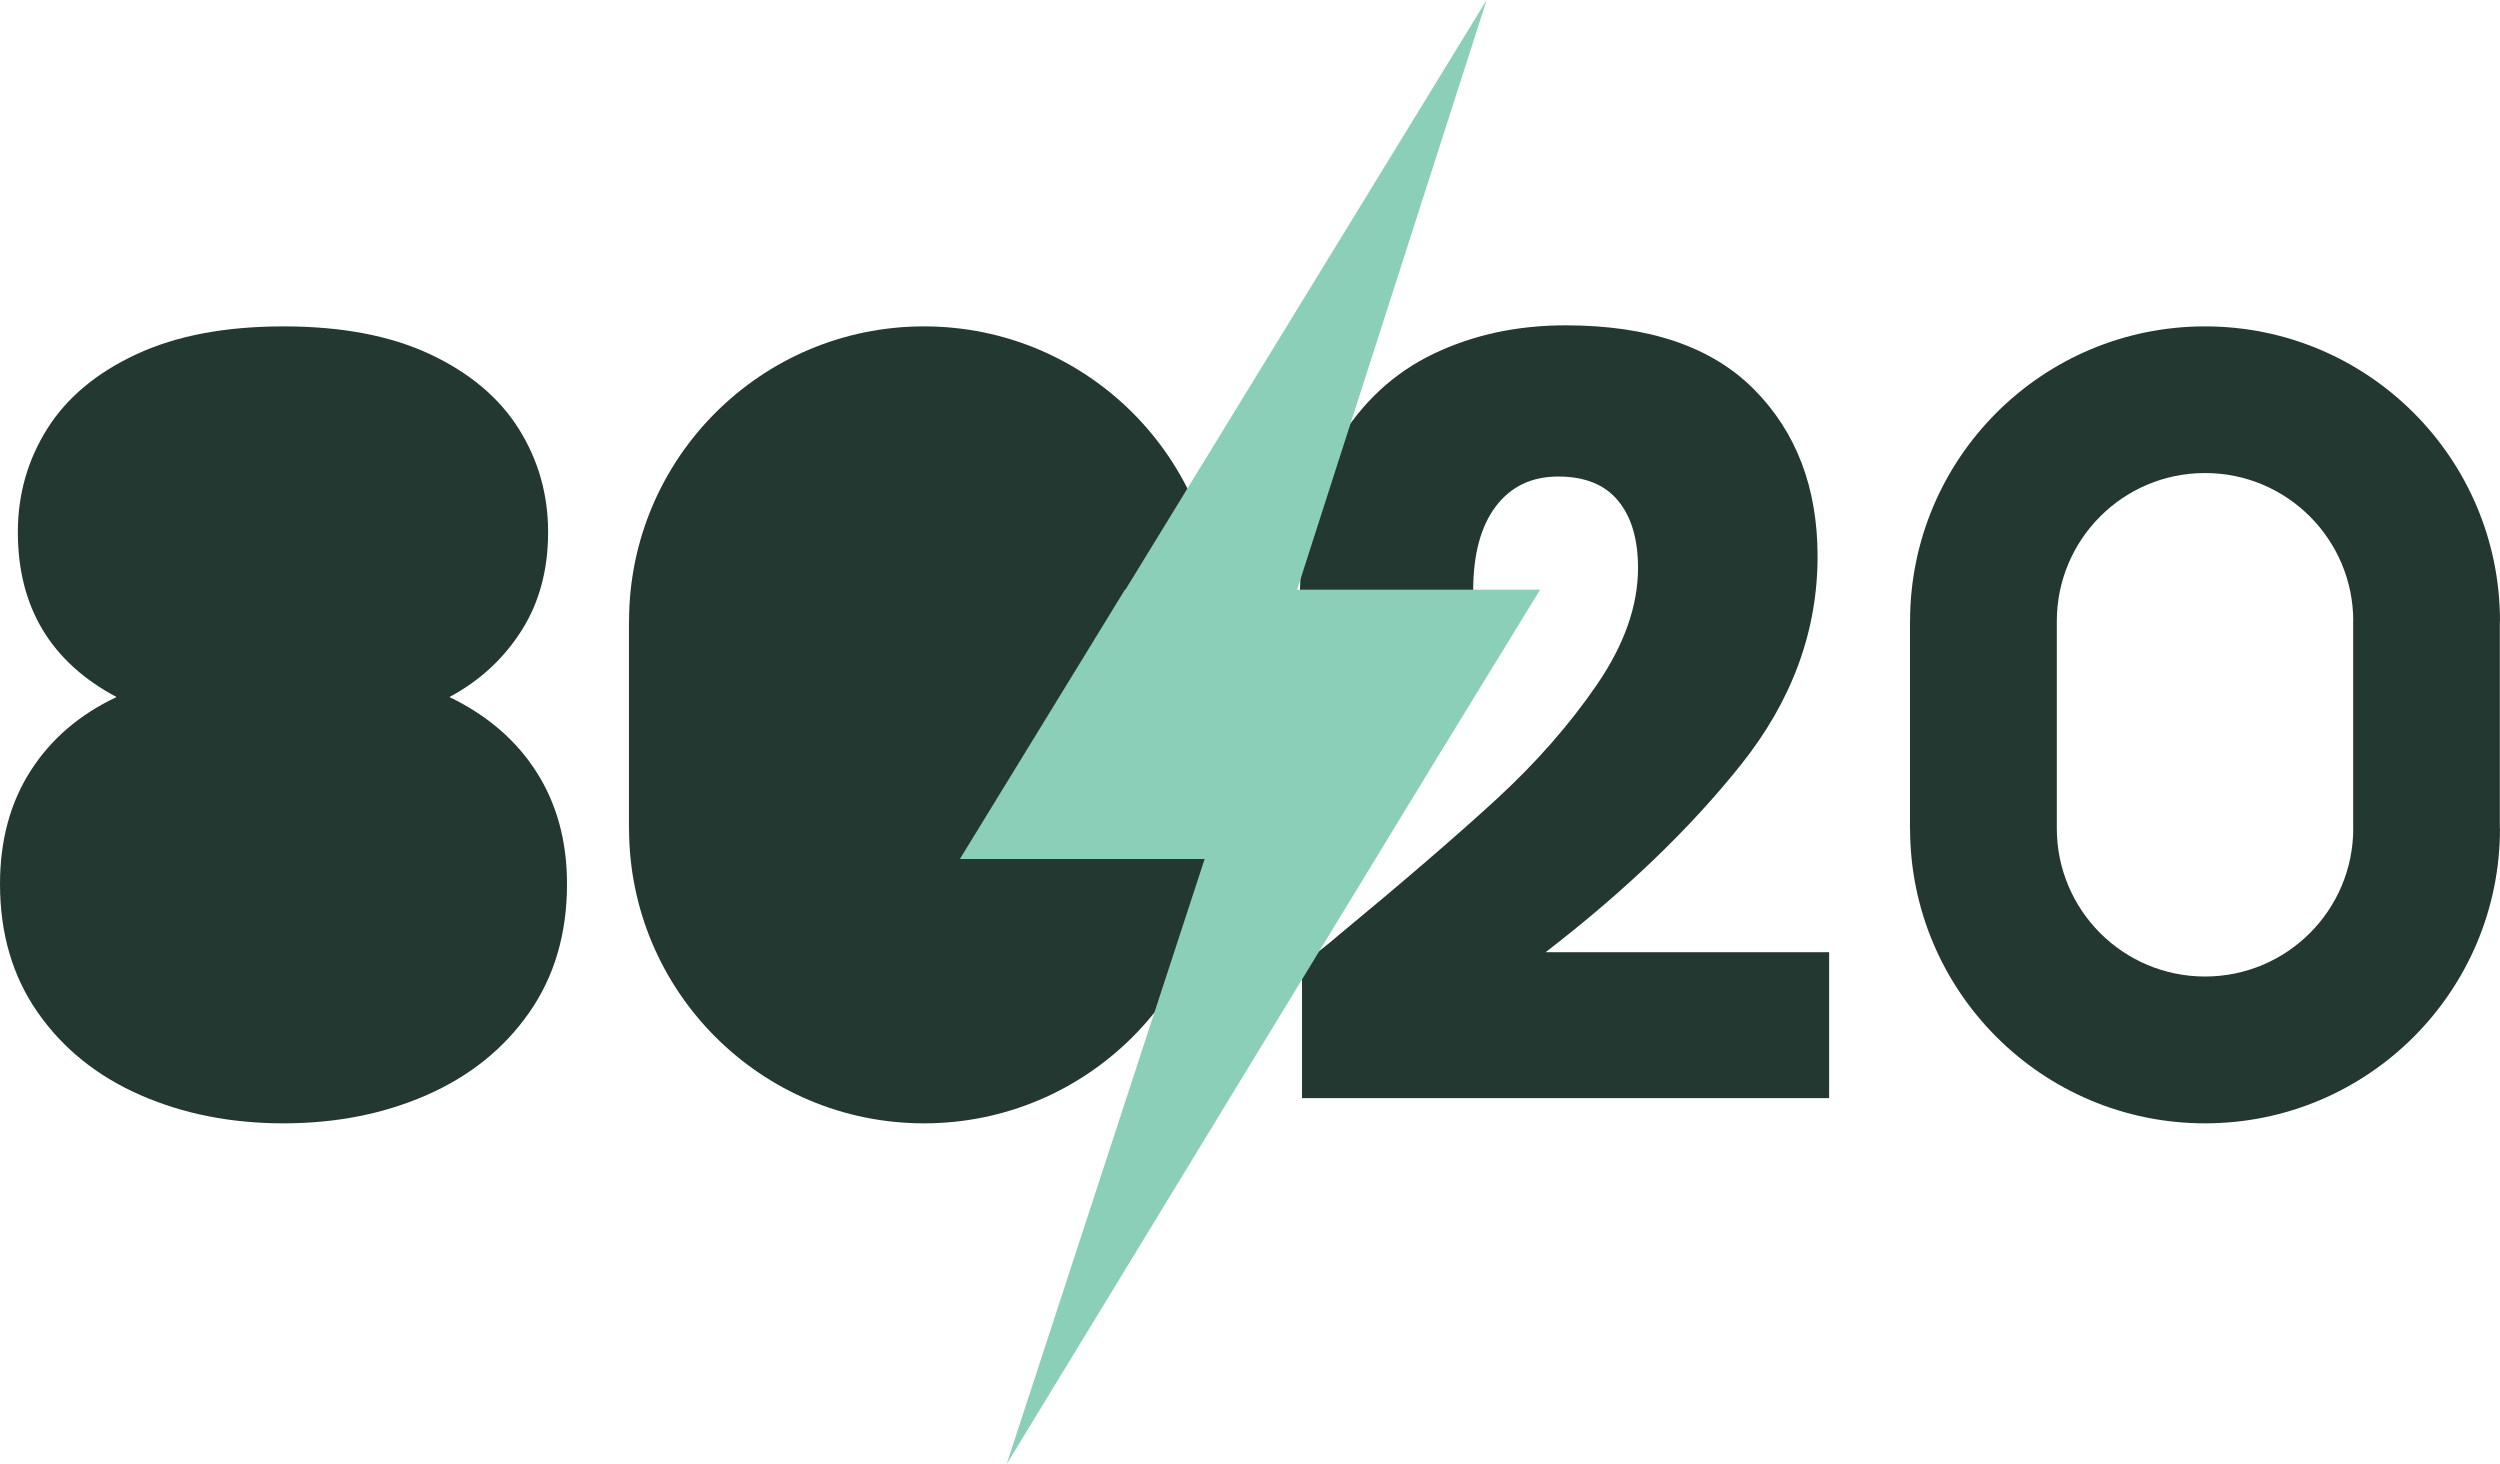
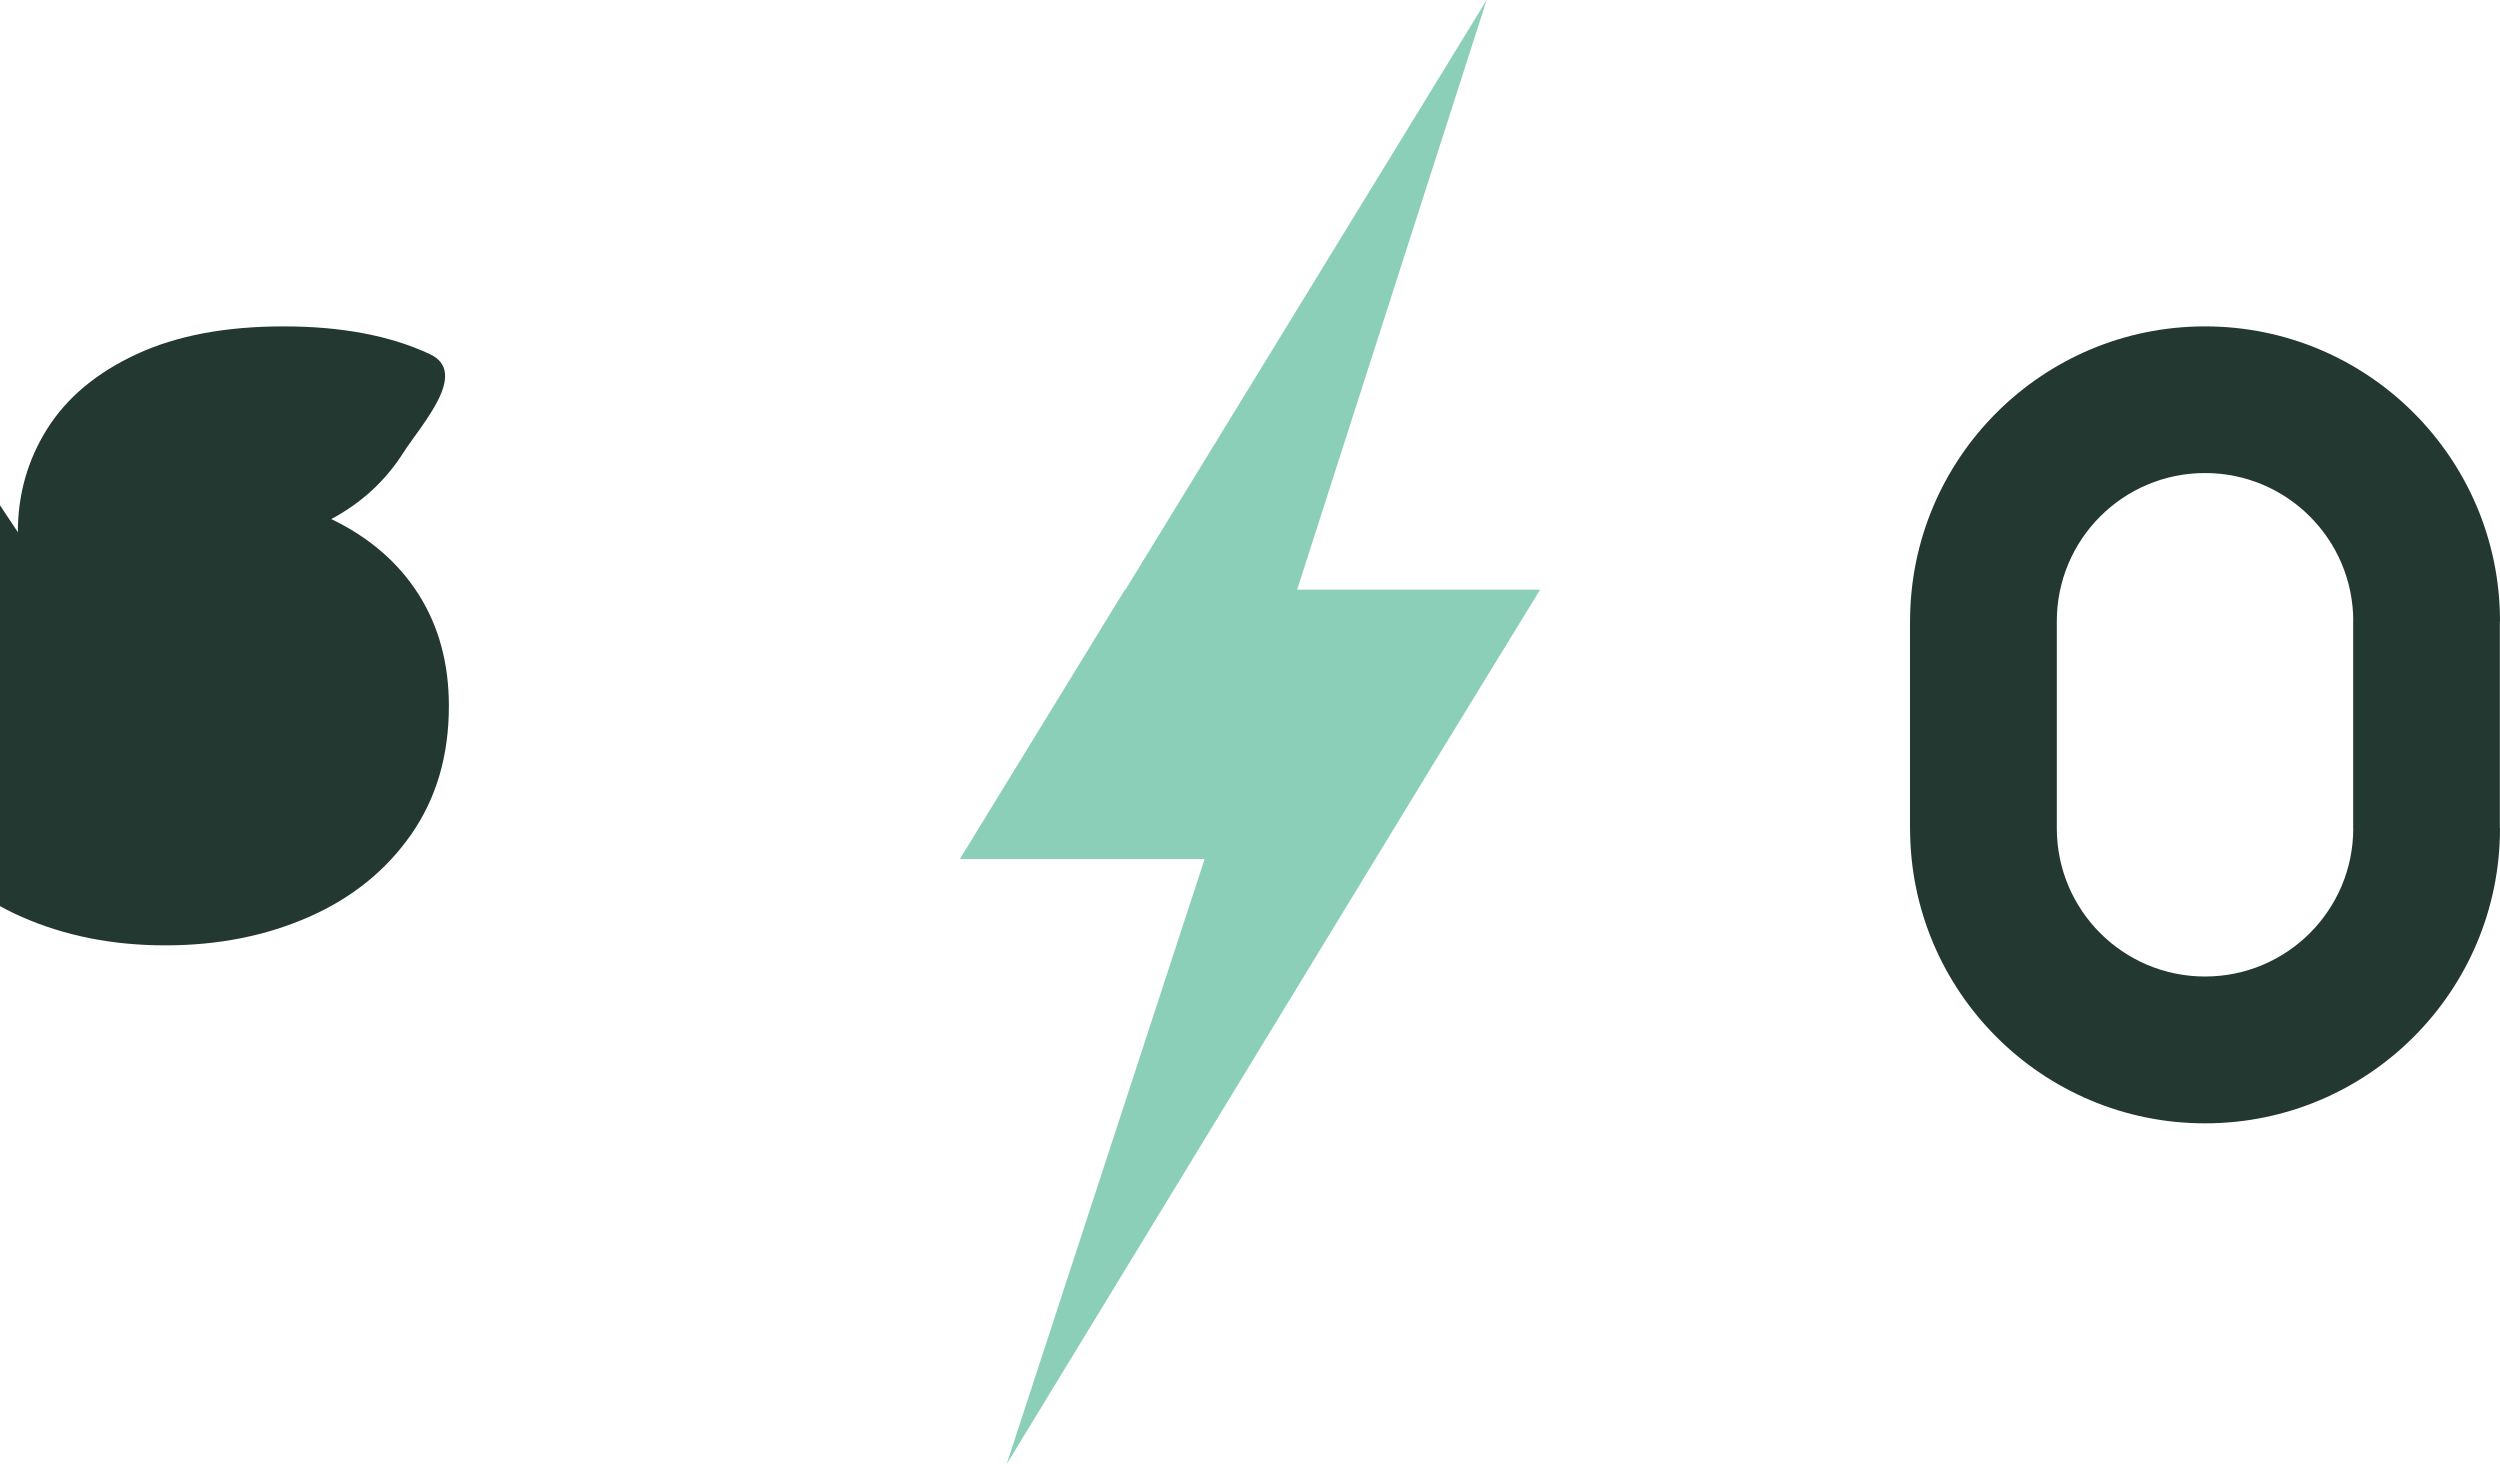
<svg xmlns="http://www.w3.org/2000/svg" id="Layer_2" width="285.71" height="167.34" viewBox="0 0 285.71 167.34">
  <defs>
    <style>.cls-1{fill:#223830;}.cls-2{fill:#8bcfb8;}</style>
  </defs>
  <g id="Layer_1-2">
-     <path class="cls-1" d="M2.04,60.82c0-4.32,1.12-8.26,3.36-11.82,2.24-3.56,5.64-6.4,10.2-8.52,4.56-2.12,10.16-3.18,16.8-3.18s12.22,1.06,16.74,3.18c4.52,2.12,7.9,4.96,10.14,8.52,2.24,3.56,3.36,7.5,3.36,11.82s-1.02,8.08-3.06,11.28c-2.04,3.2-4.78,5.72-8.22,7.56,4.32,2.08,7.64,4.94,9.96,8.58,2.32,3.64,3.48,7.9,3.48,12.78,0,5.68-1.44,10.58-4.32,14.7-2.88,4.12-6.78,7.26-11.7,9.42-4.92,2.16-10.38,3.24-16.38,3.24s-11.46-1.08-16.38-3.24c-4.92-2.16-8.82-5.3-11.7-9.42-2.88-4.12-4.32-9.02-4.32-14.7,0-4.96,1.16-9.26,3.48-12.9,2.32-3.64,5.6-6.46,9.84-8.46-7.52-4-11.28-10.28-11.28-18.84Z" />
-     <path class="cls-1" d="M152.52,107.26c7.84-6.48,14.02-11.8,18.54-15.96,4.52-4.16,8.34-8.52,11.46-13.08,3.12-4.56,4.68-9,4.68-13.32,0-3.28-.76-5.84-2.28-7.68-1.52-1.84-3.8-2.76-6.84-2.76s-5.42,1.14-7.14,3.42c-1.72,2.28-2.58,5.5-2.58,9.66h-19.8c.16-6.8,1.62-12.48,4.38-17.04,2.76-4.56,6.4-7.92,10.92-10.08,4.52-2.16,9.54-3.24,15.06-3.24,9.52,0,16.7,2.44,21.54,7.32,4.84,4.88,7.26,11.24,7.26,19.08,0,8.56-2.92,16.5-8.76,23.82-5.84,7.32-13.28,14.46-22.32,21.42h32.4v16.68h-60.24v-15.24c2.72-2.16,3.96-3.16,3.72-3Z" />
-     <path class="cls-1" d="M139.31,71.01h0c0-18.62-15.09-33.71-33.71-33.71s-33.71,15.09-33.71,33.71h0s-.01,0-.01,0v23.66h.01c0,18.62,15.09,33.71,33.71,33.71s33.71-15.09,33.71-33.71h-.02v-23.66h.02Z" />
+     <path class="cls-1" d="M2.04,60.82c0-4.32,1.12-8.26,3.36-11.82,2.24-3.56,5.64-6.4,10.2-8.52,4.56-2.12,10.16-3.18,16.8-3.18s12.22,1.06,16.74,3.18s-1.02,8.08-3.06,11.28c-2.04,3.2-4.78,5.72-8.22,7.56,4.32,2.08,7.64,4.94,9.96,8.58,2.32,3.64,3.48,7.9,3.48,12.78,0,5.68-1.44,10.58-4.32,14.7-2.88,4.12-6.78,7.26-11.7,9.42-4.92,2.16-10.38,3.24-16.38,3.24s-11.46-1.08-16.38-3.24c-4.92-2.16-8.82-5.3-11.7-9.42-2.88-4.12-4.32-9.02-4.32-14.7,0-4.96,1.16-9.26,3.48-12.9,2.32-3.64,5.6-6.46,9.84-8.46-7.52-4-11.28-10.28-11.28-18.84Z" />
    <path class="cls-1" d="M285.71,71.01h0c0-18.62-15.09-33.71-33.71-33.71s-33.71,15.09-33.71,33.71h0s-.01,0-.01,0v23.66h.01c0,18.62,15.09,33.71,33.71,33.71s33.71-15.09,33.71-33.71h-.02v-23.66h.02ZM268.94,94.66c0,9.36-7.58,16.94-16.94,16.94s-16.94-7.58-16.94-16.94h0v-23.66h0c0-9.36,7.58-16.94,16.94-16.94s16.94,7.58,16.94,16.94h-.01v23.66h.01Z" />
    <polygon class="cls-2" points="163.64 87.58 176.01 67.39 148.24 67.39 169.9 0 128.62 67.39 128.56 67.39 109.7 98.17 137.67 98.17 115.04 167.34 163.64 87.58" />
  </g>
</svg>